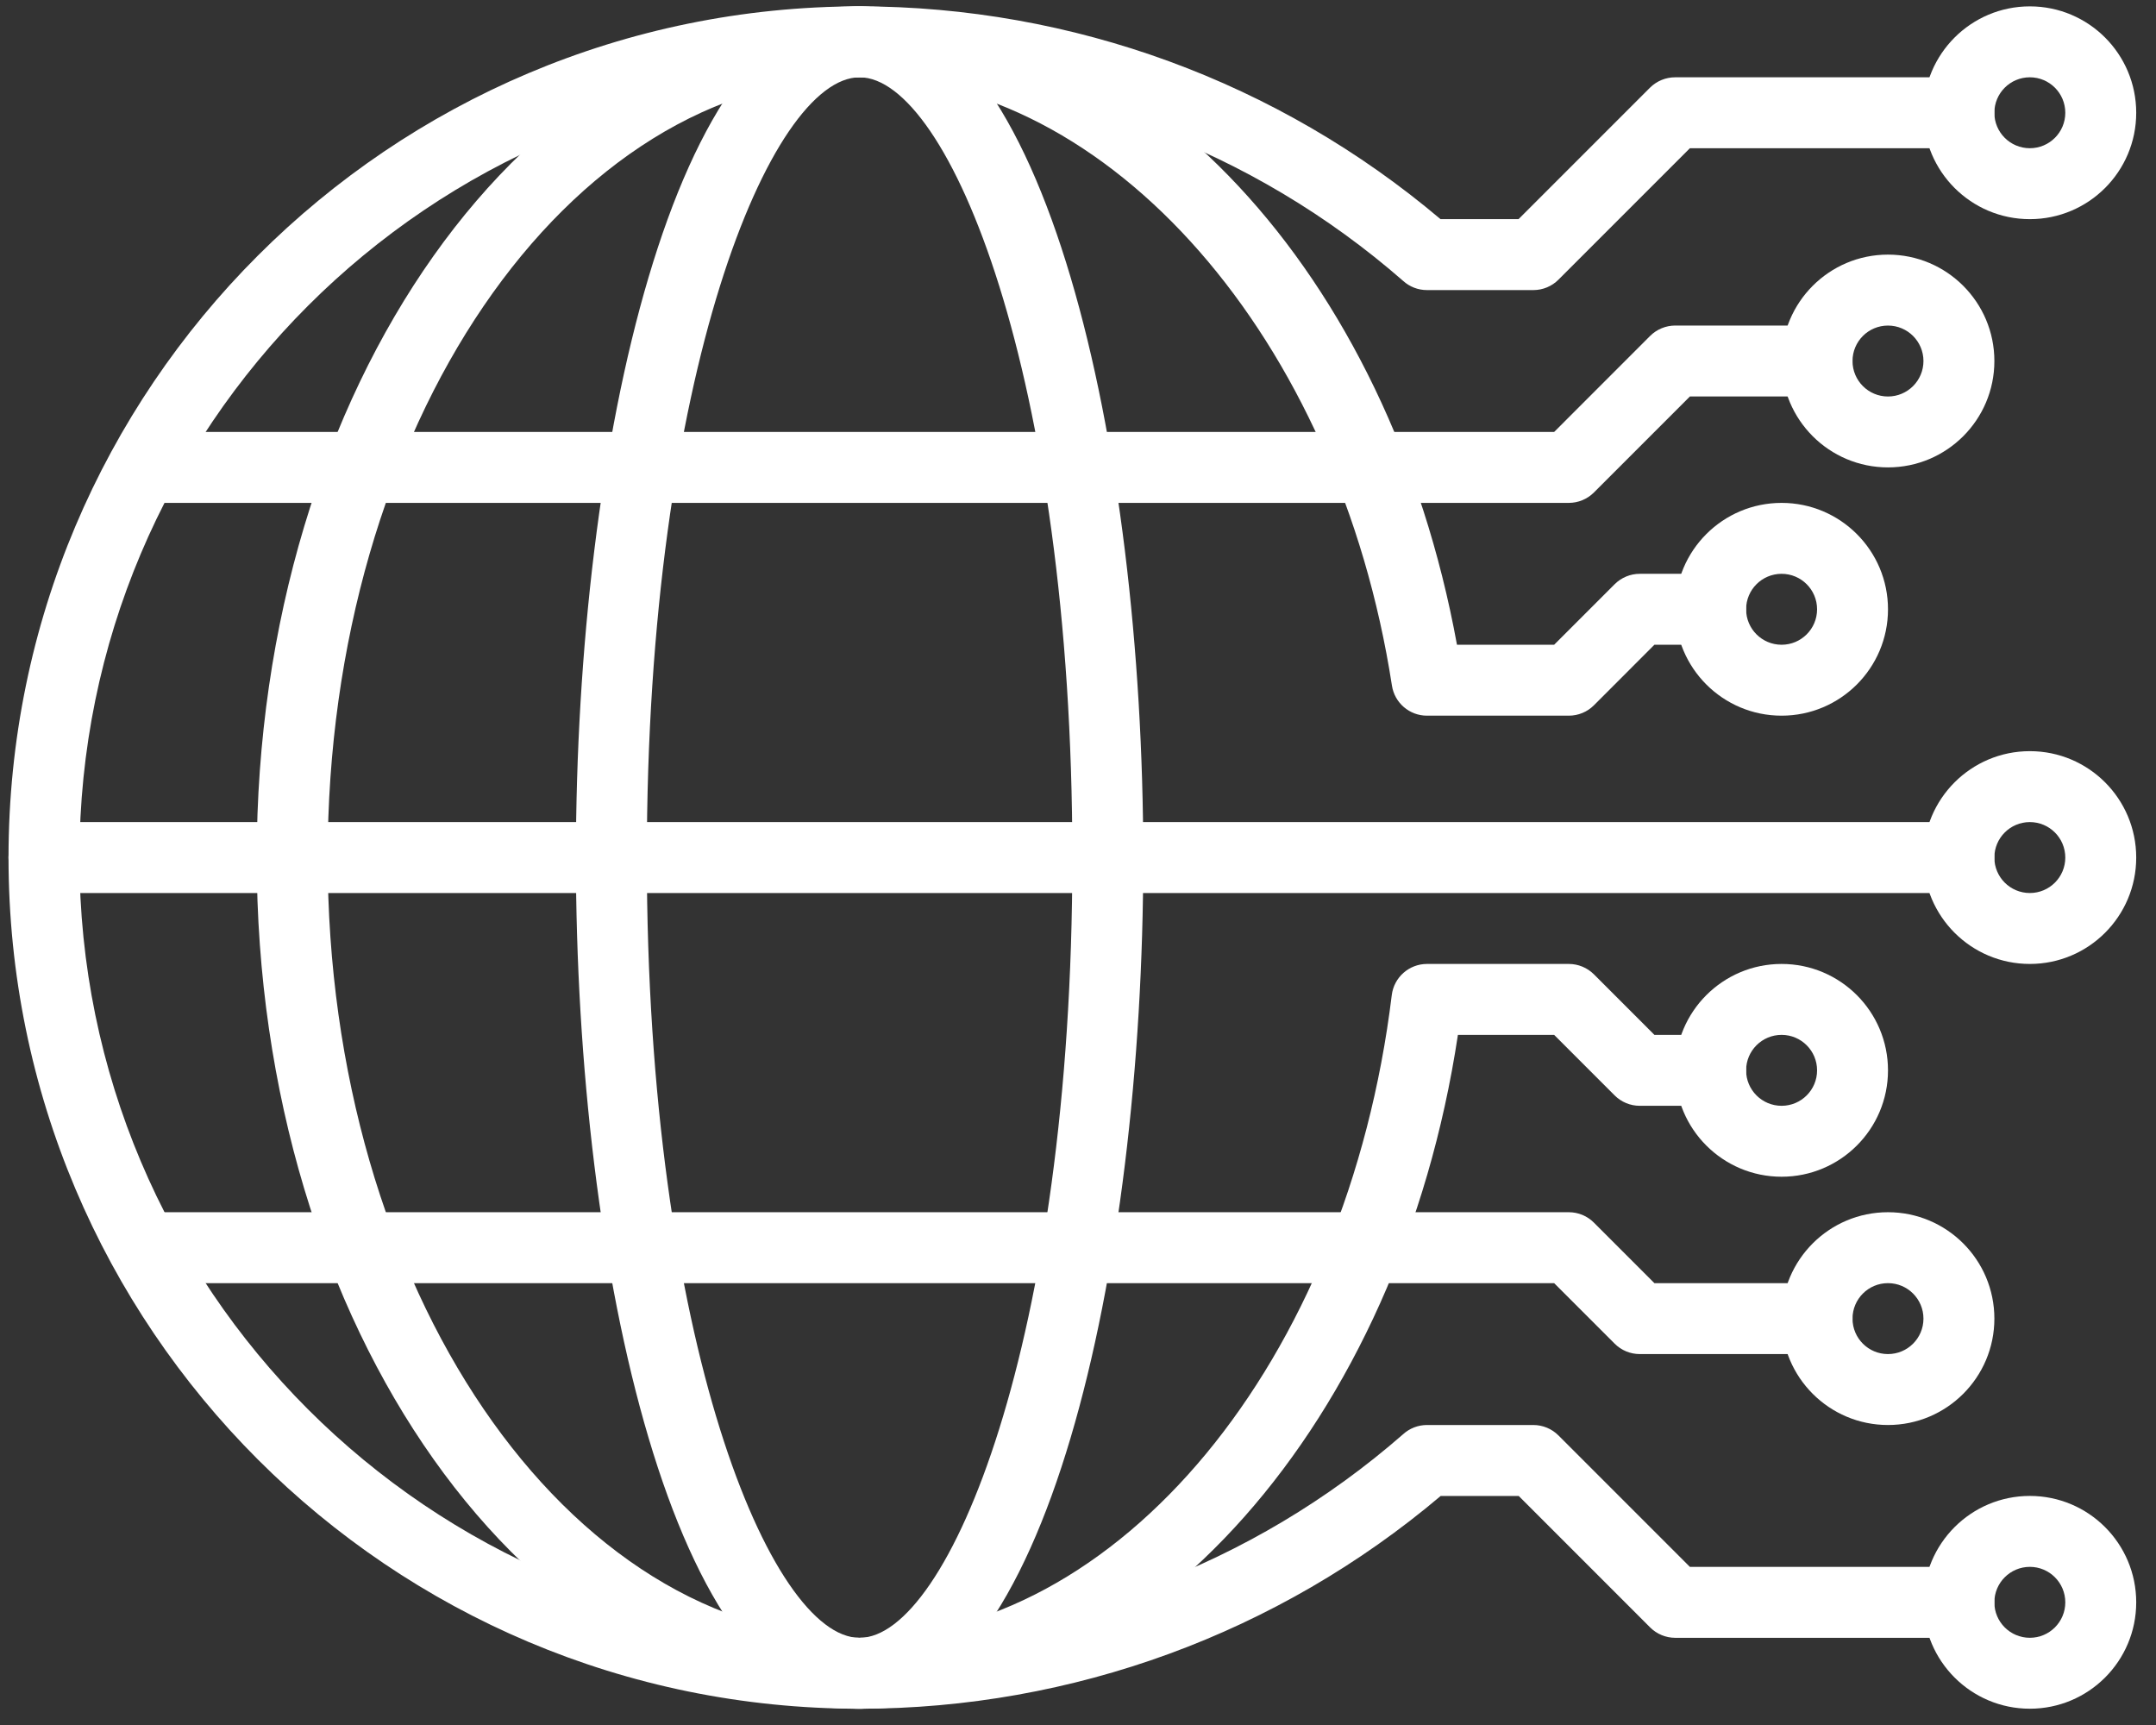
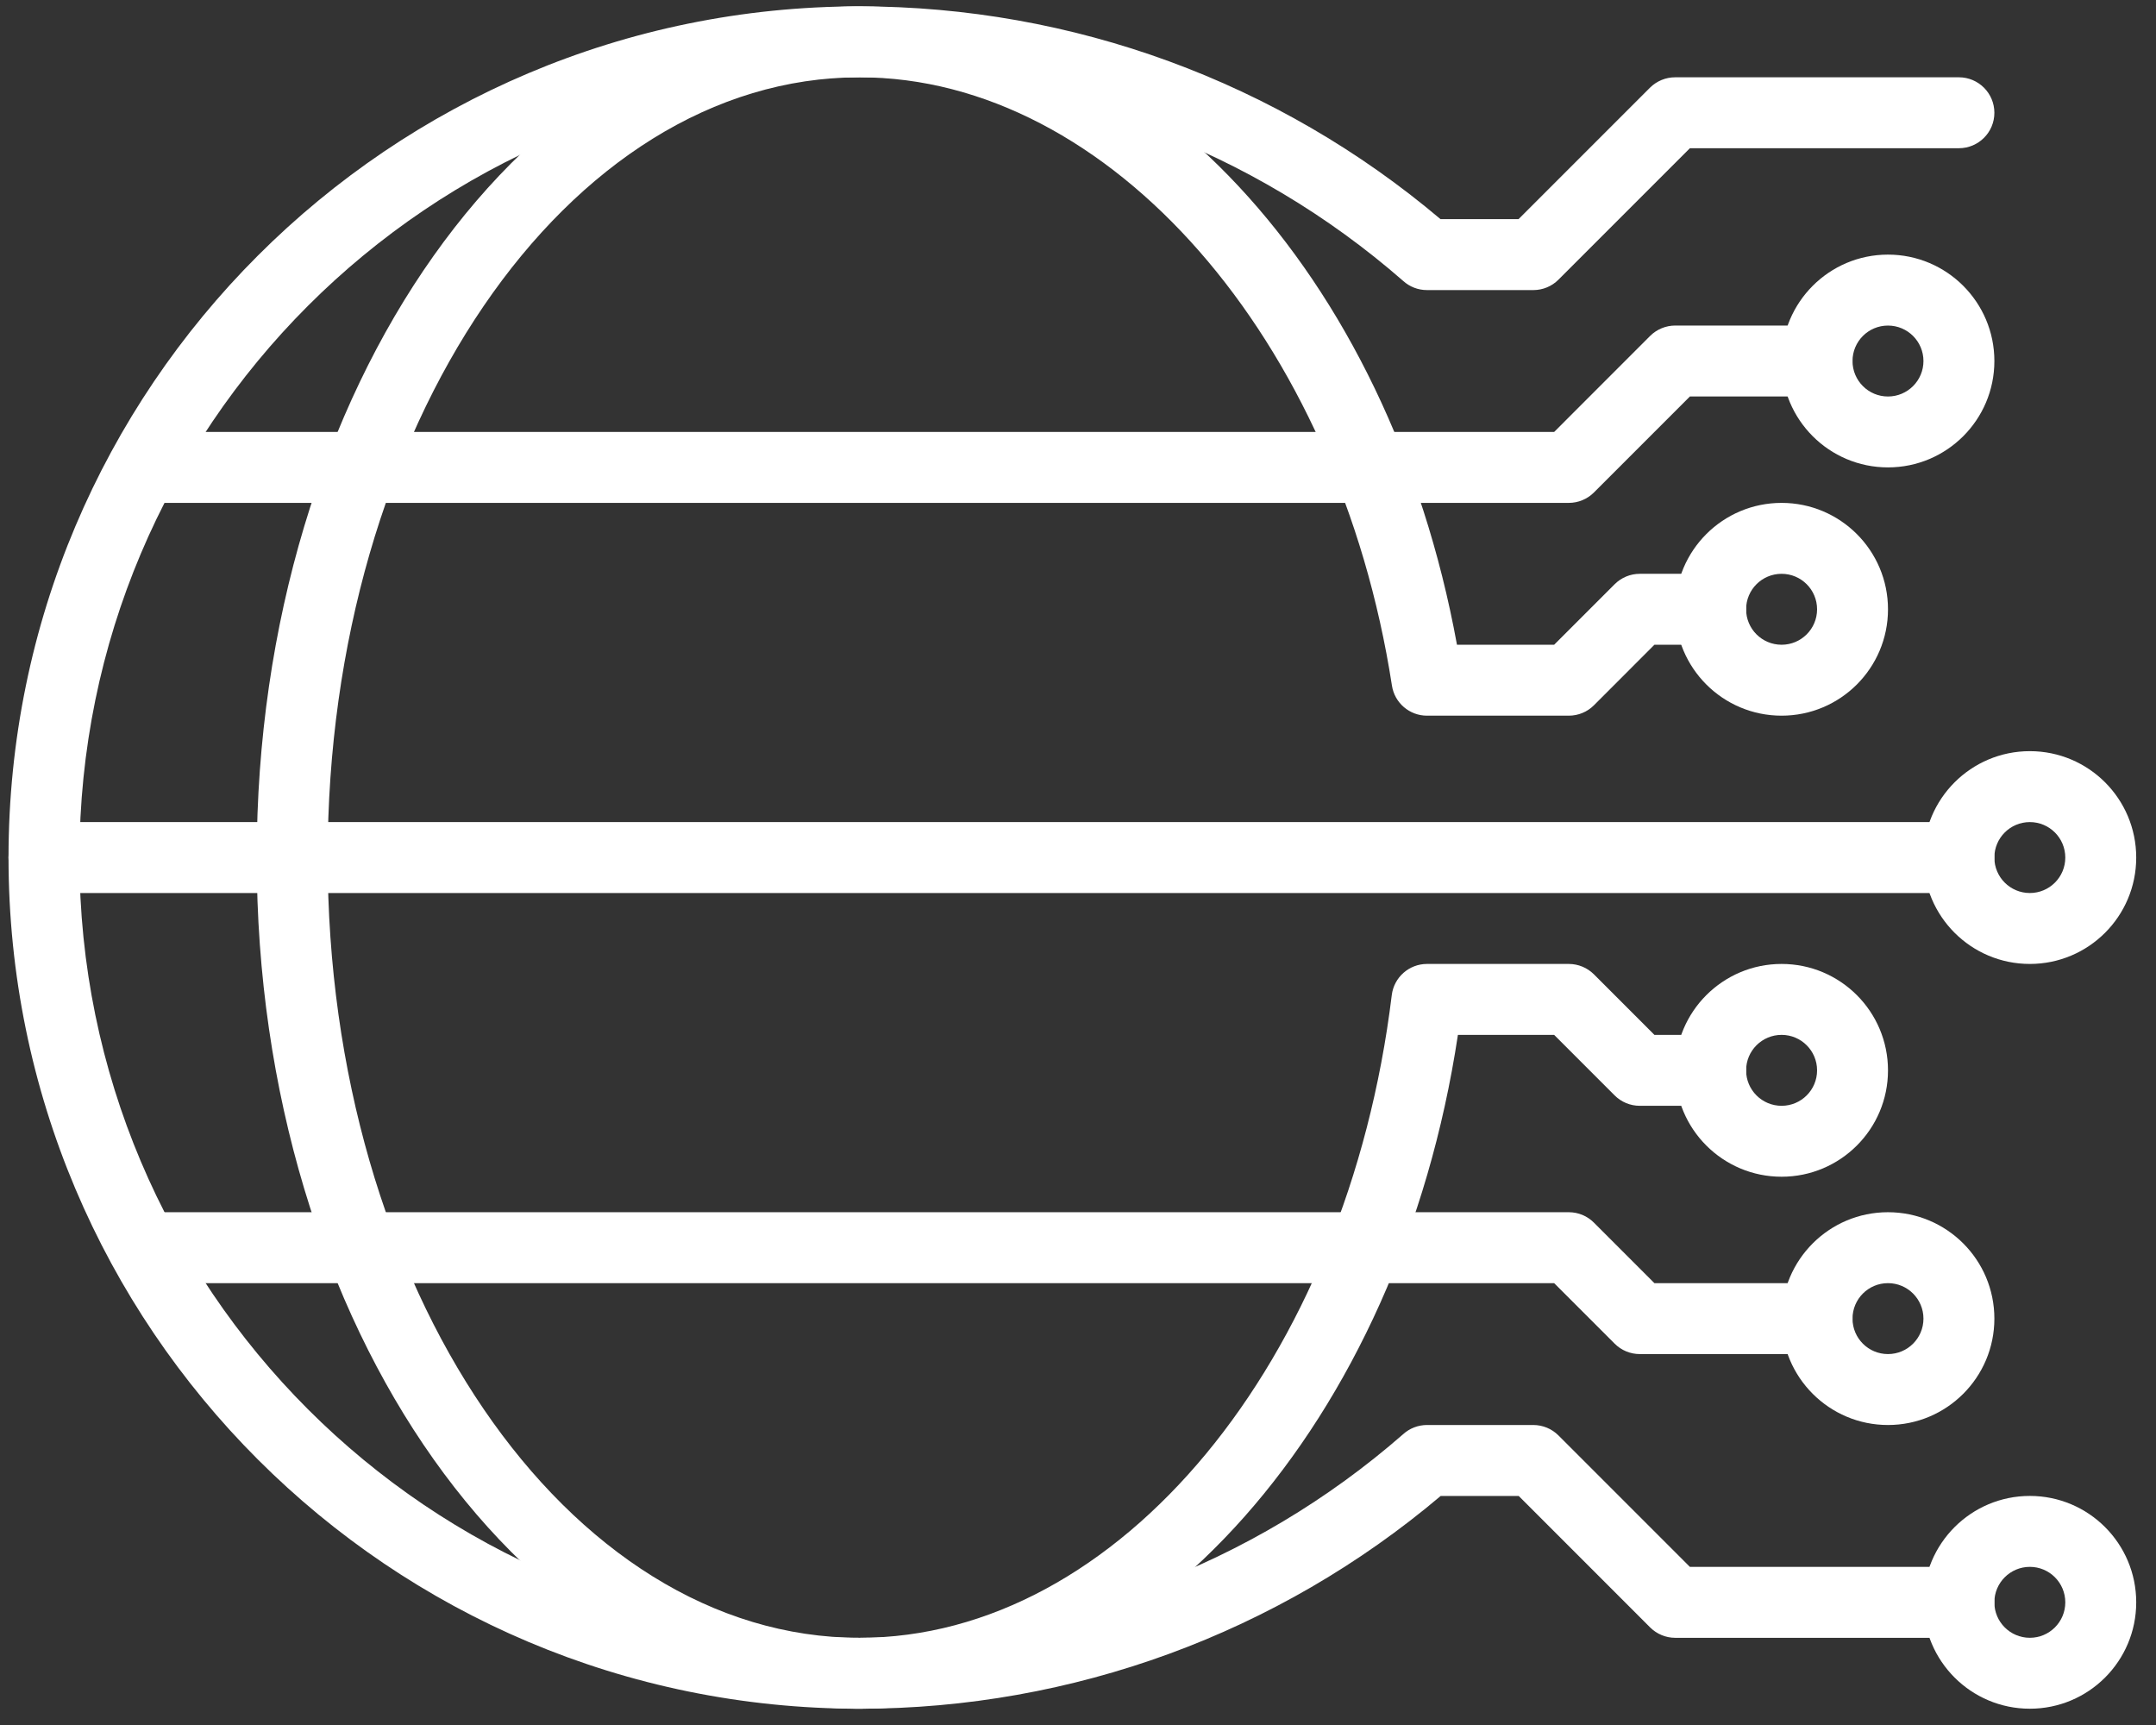
<svg xmlns="http://www.w3.org/2000/svg" width="85" height="68" viewBox="0 0 85 68" fill="none">
  <rect x="0" y="0" width="85" height="68" fill="#333333" stroke="none" />
  <path d="M33.889 67.359C15.359 67.359 0.336 52.336 0.336 33.804C0.336 15.274 15.359 0.251 33.889 0.251C42.275 0.252 50.389 3.224 56.792 8.639H59.868L65.051 3.456C65.315 3.194 65.672 3.046 66.045 3.047H77.229C78.001 3.047 78.628 3.674 78.628 4.446C78.628 5.218 78.001 5.843 77.229 5.843H66.624L61.441 11.026C61.179 11.288 60.824 11.435 60.453 11.435H56.259C55.911 11.436 55.573 11.306 55.316 11.071C49.383 5.887 41.768 3.036 33.889 3.047C16.903 3.047 3.132 16.818 3.132 33.804C3.132 50.792 16.903 64.563 33.889 64.563C41.768 64.574 49.383 61.723 55.316 56.539C55.573 56.304 55.911 56.174 56.259 56.174H60.453C60.824 56.175 61.179 56.322 61.441 56.584L66.624 61.767H77.229C78.001 61.767 78.628 62.392 78.628 63.164C78.628 63.936 78.001 64.563 77.229 64.563H66.045C65.675 64.563 65.319 64.415 65.057 64.154L59.875 58.971H56.799C50.393 64.387 42.277 67.359 33.889 67.359Z" fill="white" />
  <path d="M33.889 67.359C20.784 67.359 10.121 52.306 10.121 33.804C10.121 15.304 20.784 0.251 33.889 0.251C45 0.251 54.764 10.763 57.441 25.416H61.272L63.658 23.03C63.921 22.768 64.276 22.62 64.646 22.62H67.442C68.216 22.62 68.841 23.247 68.841 24.019C68.841 24.791 68.216 25.416 67.442 25.416H65.225L62.84 27.803C62.577 28.066 62.221 28.212 61.85 28.212H56.258C55.569 28.212 54.982 27.708 54.877 27.027C52.764 13.356 43.745 3.047 33.889 3.047C22.325 3.047 12.918 16.844 12.918 33.804C12.918 50.766 22.325 64.563 33.889 64.563C44.094 64.563 53.109 53.671 54.87 39.228C54.956 38.527 55.552 37.999 56.258 37.999H61.85C62.221 37.999 62.577 38.147 62.84 38.408L65.225 40.795H67.442C68.216 40.795 68.841 41.422 68.841 42.194C68.841 42.966 68.216 43.591 67.442 43.591H64.646C64.276 43.591 63.921 43.444 63.658 43.182L61.272 40.795H57.478C55.181 56.024 45.198 67.359 33.889 67.359Z" fill="white" />
-   <path d="M33.889 3.047C30.394 3.047 25.501 14.748 25.501 33.804C25.501 52.861 30.394 64.563 33.889 64.563C37.384 64.563 42.277 52.861 42.277 33.804C42.277 14.748 37.392 3.047 33.889 3.047ZM33.889 67.359C26.618 67.359 22.705 50.071 22.705 33.804C22.705 17.538 26.618 0.251 33.889 0.251C41.16 0.251 45.073 17.538 45.073 33.804C45.073 50.071 41.16 67.359 33.889 67.359Z" fill="white" />
  <path d="M61.851 19.824H5.928C5.155 19.824 4.529 19.198 4.529 18.425C4.529 17.653 5.155 17.028 5.928 17.028H61.272L65.056 13.242C65.319 12.981 65.675 12.833 66.045 12.833H71.637C72.409 12.833 73.035 13.46 73.035 14.232C73.035 15.004 72.409 15.629 71.637 15.629H66.624L62.839 19.415C62.577 19.676 62.221 19.824 61.851 19.824Z" fill="white" />
  <path d="M71.637 53.378H64.647C64.276 53.378 63.92 53.23 63.659 52.969L61.272 50.582H5.928C5.156 50.582 4.529 49.956 4.529 49.184C4.529 48.411 5.156 47.786 5.928 47.786H61.851C62.221 47.786 62.577 47.933 62.839 48.196L65.225 50.582H71.637C72.409 50.582 73.036 51.208 73.036 51.98C73.036 52.753 72.409 53.378 71.637 53.378Z" fill="white" />
  <path d="M77.23 35.203H1.734C0.962 35.203 0.335 34.578 0.335 33.804C0.335 33.032 0.962 32.407 1.734 32.407H77.23C78.002 32.407 78.628 33.032 78.628 33.804C78.628 34.578 78.002 35.203 77.23 35.203Z" fill="white" />
-   <path d="M80.026 3.047C79.254 3.047 78.627 3.672 78.627 4.446C78.627 5.218 79.254 5.843 80.026 5.843C80.798 5.843 81.424 5.218 81.424 4.446C81.424 3.672 80.798 3.047 80.026 3.047ZM80.026 8.639C77.71 8.639 75.831 6.762 75.831 4.446C75.831 2.128 77.71 0.251 80.026 0.251C82.342 0.251 84.22 2.128 84.22 4.446C84.22 6.762 82.342 8.639 80.026 8.639Z" fill="white" />
  <path d="M80.026 32.407C79.254 32.407 78.627 33.032 78.627 33.806C78.627 34.578 79.254 35.203 80.026 35.203C80.798 35.203 81.424 34.578 81.424 33.806C81.424 33.032 80.798 32.407 80.026 32.407ZM80.026 37.999C77.71 37.999 75.831 36.122 75.831 33.806C75.831 31.488 77.71 29.611 80.026 29.611C82.342 29.611 84.22 31.488 84.22 33.806C84.22 36.122 82.342 37.999 80.026 37.999Z" fill="white" />
  <path d="M80.026 61.766C79.254 61.766 78.627 62.392 78.627 63.165C78.627 63.937 79.254 64.562 80.026 64.562C80.798 64.562 81.424 63.937 81.424 63.165C81.424 62.392 80.798 61.766 80.026 61.766ZM80.026 67.358C77.71 67.358 75.831 65.481 75.831 63.165C75.831 60.848 77.71 58.97 80.026 58.97C82.342 58.97 84.22 60.848 84.22 63.165C84.22 65.481 82.342 67.358 80.026 67.358Z" fill="white" />
  <path d="M74.433 12.834C73.661 12.834 73.035 13.459 73.035 14.232C73.035 15.004 73.661 15.63 74.433 15.63C75.205 15.63 75.832 15.004 75.832 14.232C75.832 13.459 75.205 12.834 74.433 12.834ZM74.433 18.425C72.117 18.425 70.239 16.548 70.239 14.232C70.239 11.915 72.117 10.037 74.433 10.037C76.749 10.037 78.628 11.915 78.628 14.232C78.628 16.548 76.749 18.425 74.433 18.425Z" fill="white" />
  <path d="M74.433 50.582C73.661 50.582 73.035 51.207 73.035 51.981C73.035 52.753 73.661 53.378 74.433 53.378C75.205 53.378 75.832 52.753 75.832 51.981C75.832 51.207 75.205 50.582 74.433 50.582ZM74.433 56.174C72.117 56.174 70.239 54.297 70.239 51.981C70.239 49.663 72.117 47.786 74.433 47.786C76.749 47.786 78.628 49.663 78.628 51.981C78.628 54.297 76.749 56.174 74.433 56.174Z" fill="white" />
  <path d="M70.239 22.62C69.467 22.62 68.84 23.245 68.84 24.019C68.84 24.791 69.467 25.416 70.239 25.416C71.011 25.416 71.638 24.791 71.638 24.019C71.638 23.245 71.011 22.62 70.239 22.62ZM70.239 28.212C67.923 28.212 66.044 26.335 66.044 24.019C66.044 21.701 67.923 19.824 70.239 19.824C72.555 19.824 74.434 21.701 74.434 24.019C74.434 26.335 72.555 28.212 70.239 28.212Z" fill="white" />
  <path d="M70.239 40.795C69.467 40.795 68.84 41.42 68.84 42.194C68.84 42.966 69.467 43.591 70.239 43.591C71.011 43.591 71.638 42.966 71.638 42.194C71.638 41.42 71.011 40.795 70.239 40.795ZM70.239 46.387C67.923 46.387 66.044 44.51 66.044 42.194C66.044 39.876 67.923 37.999 70.239 37.999C72.555 37.999 74.434 39.876 74.434 42.194C74.434 44.51 72.555 46.387 70.239 46.387Z" fill="white" />
</svg>